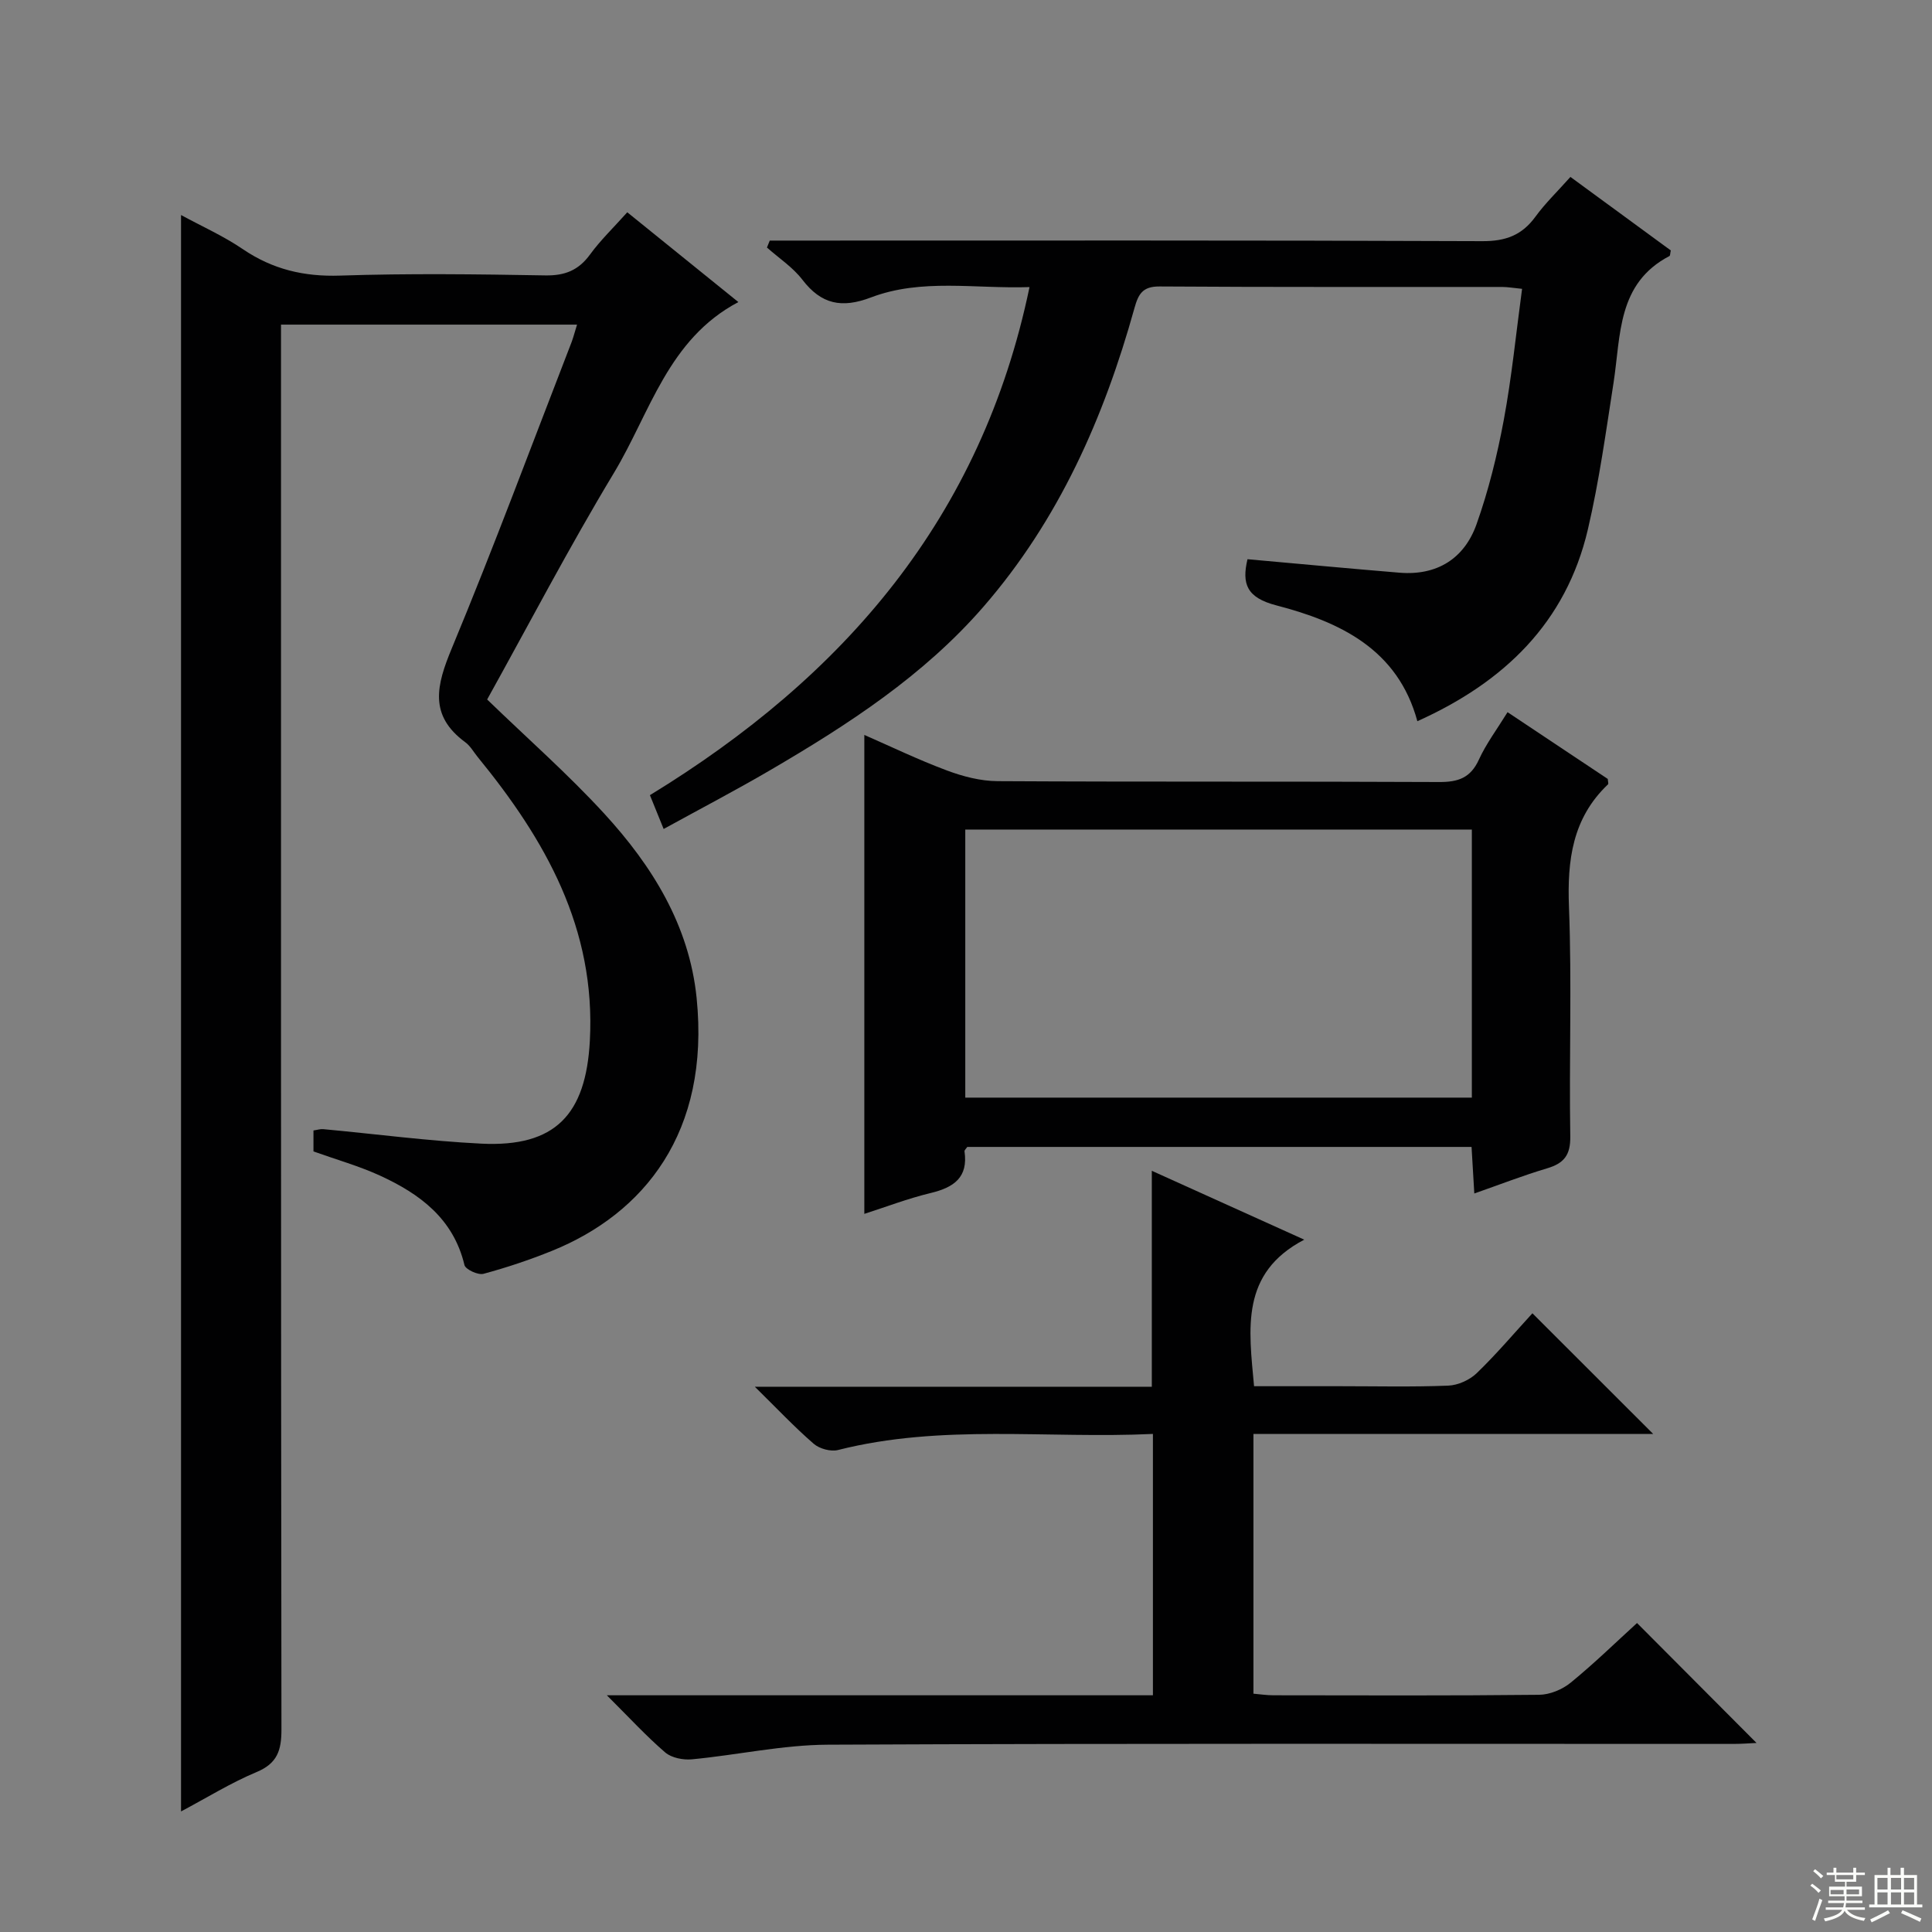
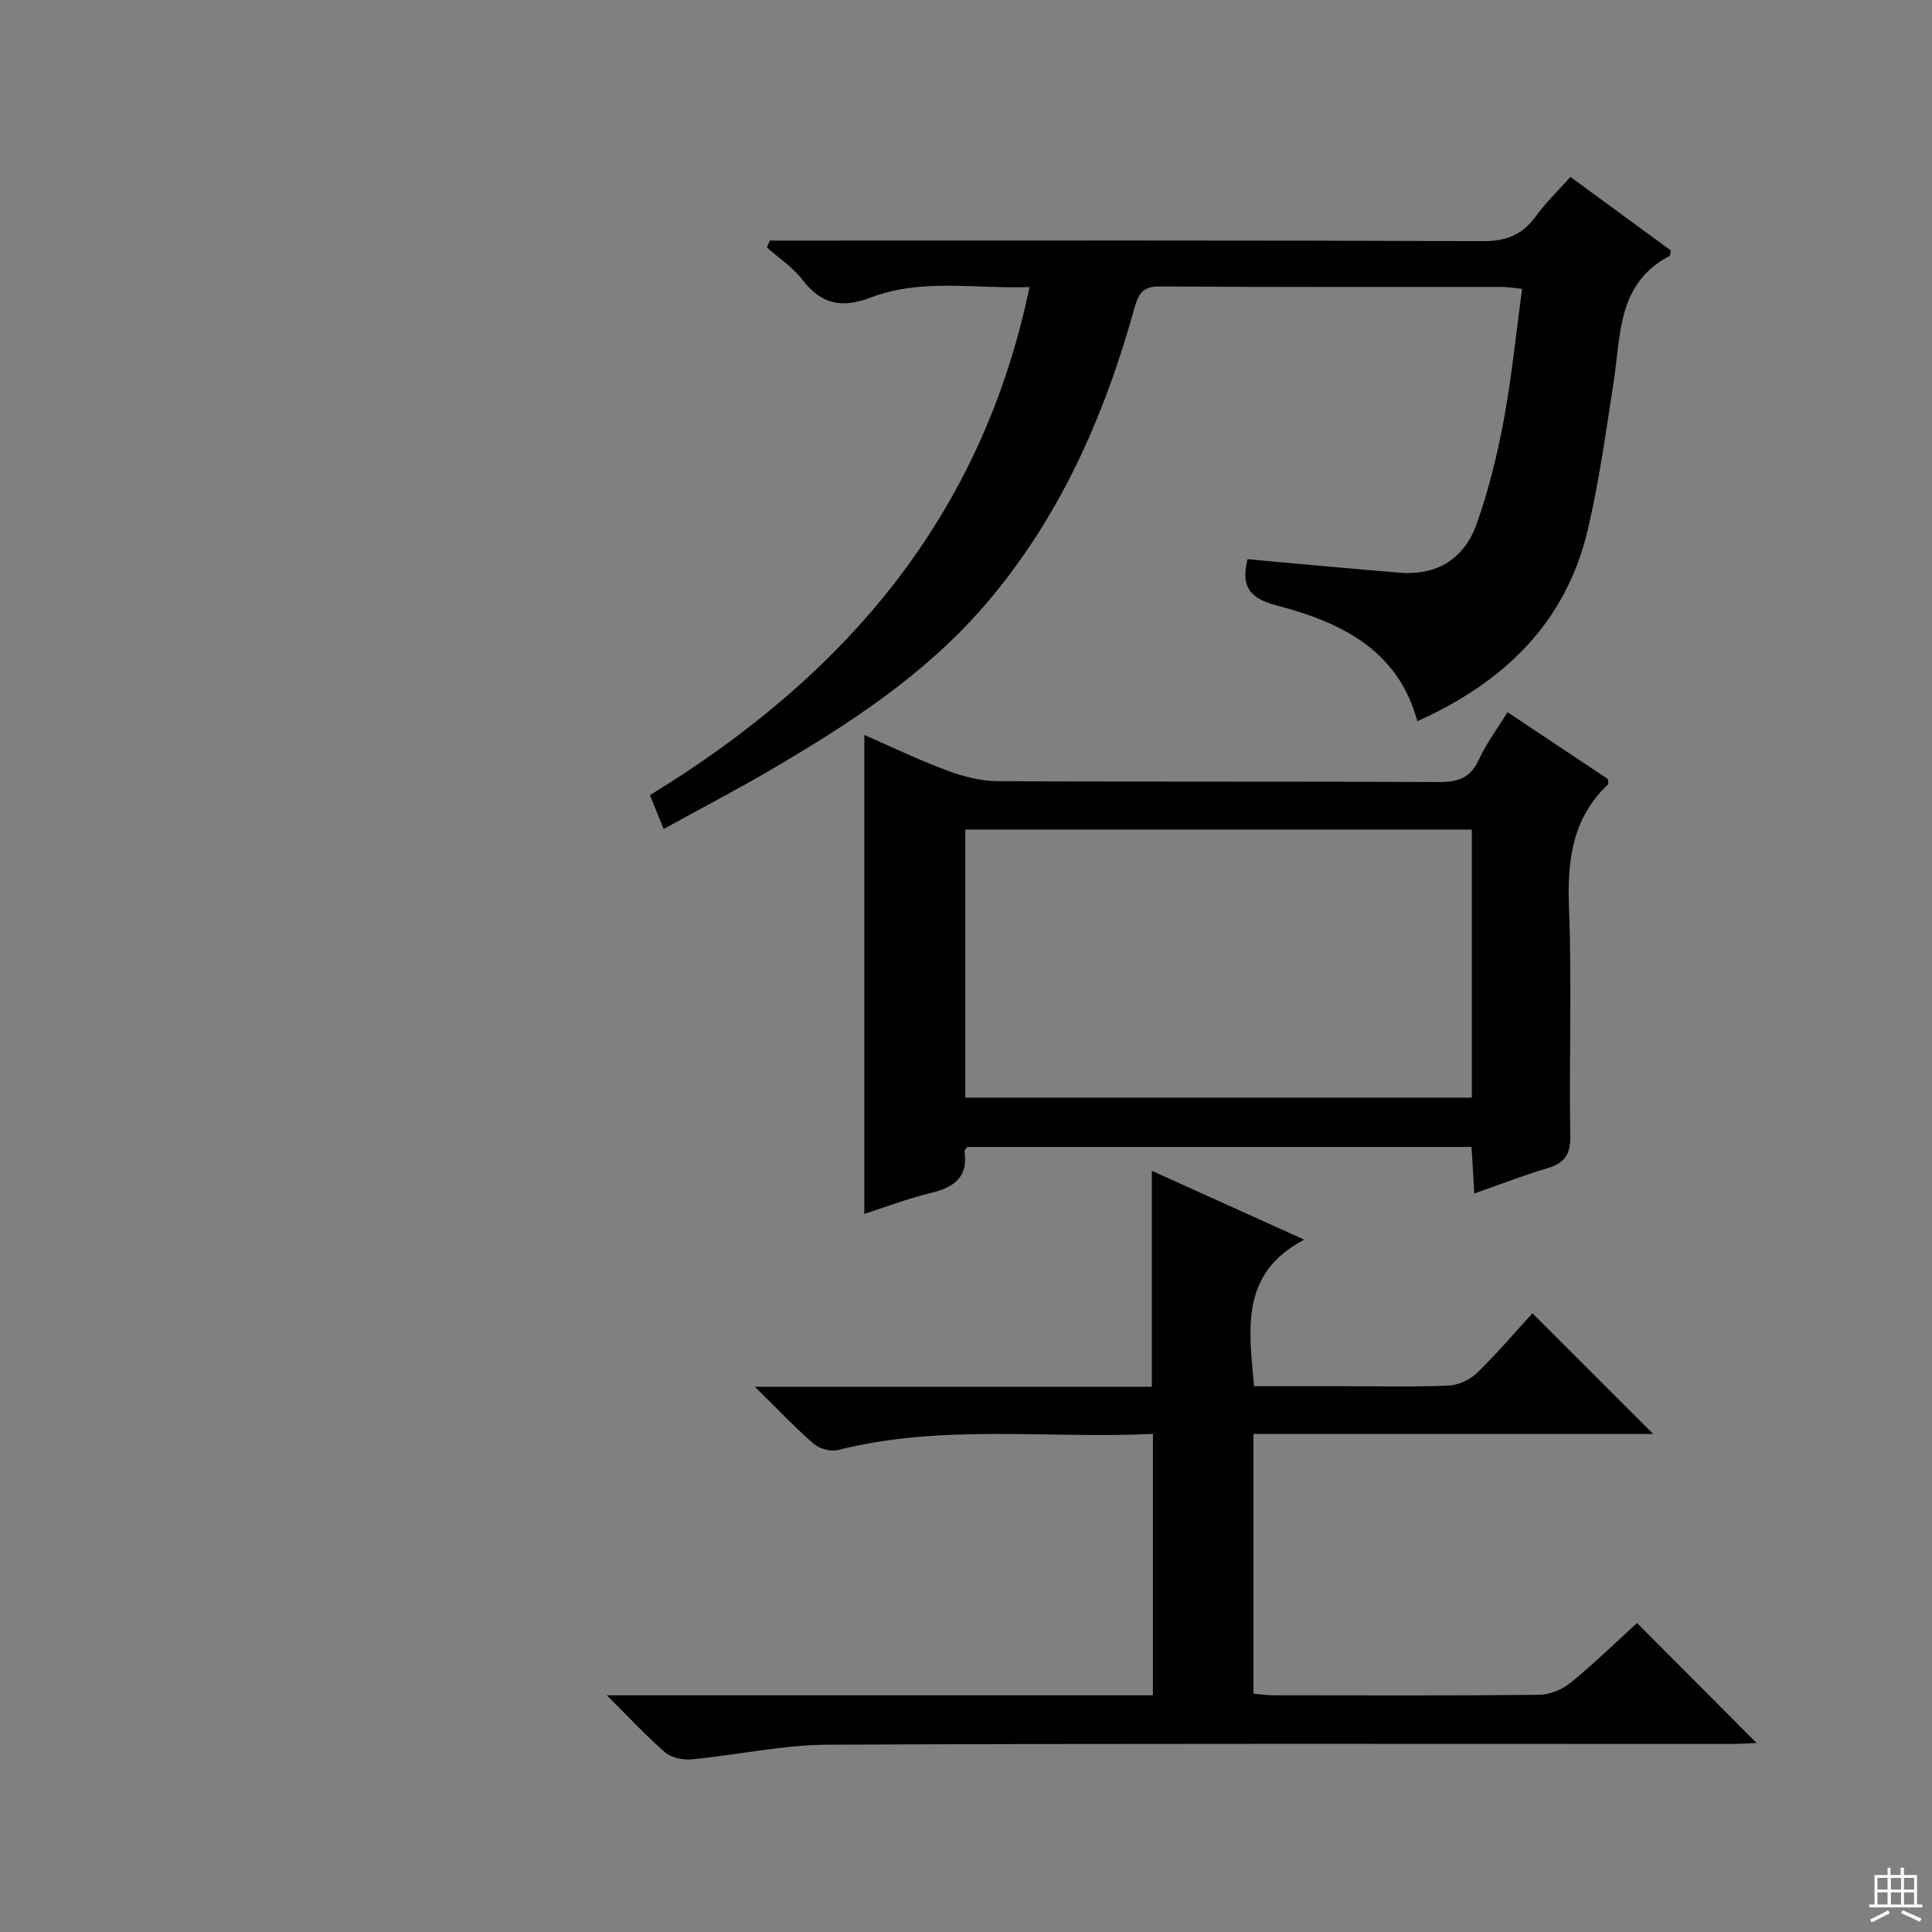
<svg xmlns="http://www.w3.org/2000/svg" enable-background="new 0 0 400 400" viewBox="0 0 400 400">
  <rect x="0" y="0" width="400" height="400" fill="#808080" stroke="none" />
  <g fill="#010102">
-     <path d="m119.47 67.21c-20.41 0-40.5 0-61.29 0v6.44c0 94.8-.03 189.6.09 284.4.01 4.33-.84 7.04-5.16 8.84-5.31 2.22-10.26 5.3-15.63 8.15 0-110.25 0-220.04 0-330.52 4.31 2.34 8.79 4.34 12.79 7.06 6.17 4.19 12.66 5.73 20.14 5.48 14.15-.47 28.32-.29 42.48-.04 4.08.07 6.89-1.06 9.28-4.34 2.14-2.94 4.81-5.5 7.7-8.73 7.57 6.12 15.02 12.14 23 18.59-14.58 7.7-18.27 22.93-25.75 35.35-9.34 15.49-17.72 31.56-26.26 46.93 8.38 8.11 16.77 15.48 24.27 23.66 9.91 10.81 17.58 23.12 19.1 38.15 2.81 27.8-10.88 44.64-29.99 52.36-4.61 1.86-9.35 3.45-14.14 4.74-1.13.3-3.72-.9-3.94-1.82-2.29-9.61-9.25-14.73-17.48-18.51-4.34-1.99-9-3.3-13.78-5.01 0-1.29 0-2.71 0-4.34.79-.11 1.42-.33 2.03-.27 10.91 1.01 21.8 2.46 32.74 3 15.31.75 21.62-6.03 22.45-21.25 1.27-23.31-9.22-41.68-23.22-58.8-.84-1.03-1.52-2.29-2.56-3.05-7.61-5.58-5.96-11.84-2.81-19.43 8.72-20.99 16.63-42.32 24.85-63.52.38-1.05.66-2.16 1.09-3.52z" />
    <path d="m125.64 350.99h113.06c0-18.07 0-35.79 0-54.11-21.88 1.03-43.71-2.12-65.2 3.33-1.51.38-3.85-.26-5.04-1.3-3.96-3.43-7.57-7.27-12.18-11.8h82.19c0-14.95 0-29.49 0-44.71 10.13 4.58 20.19 9.12 31.56 14.26-13.28 6.95-11.47 18.42-10.39 30.34h17.72c7.5 0 15.01.18 22.49-.12 2.02-.08 4.43-1.17 5.9-2.59 4.15-4.01 7.89-8.44 11.52-12.39 8.48 8.47 16.66 16.64 25.01 24.99-27.37 0-54.91 0-82.77 0v53.77c1.31.11 2.73.33 4.15.33 18.33.02 36.66.1 54.99-.1 2.21-.02 4.8-1.09 6.54-2.51 4.89-3.99 9.42-8.42 13.74-12.35 8.36 8.38 16.52 16.58 24.74 24.83-1.32.06-3.05.2-4.79.2-62.5.01-124.99-.13-187.48.16-9.39.04-18.75 2.14-28.15 3.03-1.81.17-4.21-.3-5.52-1.42-3.9-3.35-7.39-7.16-12.09-11.84z" />
    <path d="m258.28 115.78c10.63.95 21.04 1.93 31.46 2.79 7.77.64 13.42-2.9 15.96-10.03 2.48-6.98 4.28-14.28 5.64-21.58 1.66-8.91 2.54-17.96 3.79-27.16-1.82-.18-2.96-.38-4.1-.39-23.66-.02-47.31.06-70.97-.1-3.53-.02-4.38 1.6-5.19 4.5-6.3 22.66-15.67 43.85-31.24 61.79-12.38 14.27-28.04 24.43-44.18 33.86-7.13 4.17-14.47 8-22.05 12.17-1.08-2.66-1.93-4.76-2.84-7 40.14-24.54 68.64-57.36 78.59-105.19-11.34.38-22.34-1.85-32.85 2.15-6.03 2.29-10.26 1.42-14.17-3.67-1.98-2.58-4.86-4.47-7.34-6.67.19-.48.38-.96.58-1.44h5.09c47.48 0 94.96-.08 142.44.12 4.82.02 8.19-1.22 10.99-5.06 2.04-2.8 4.58-5.24 7.25-8.24 7.05 5.16 13.96 10.22 20.78 15.22-.14.6-.11 1.07-.28 1.16-10.85 5.67-10.05 16.41-11.57 26.22-1.58 10.16-2.98 20.39-5.32 30.39-4.52 19.28-17.31 31.61-35.3 39.7-4.04-14.92-16.05-20.56-29.15-23.97-6.19-1.6-7.23-4.45-6.02-9.57z" />
    <path d="m312.12 147.45c7.31 4.86 14.08 9.37 20.75 13.82.03.51.19.98.05 1.12-7.37 7.01-8.46 15.7-8.08 25.42.61 15.8.01 31.64.27 47.46.06 3.91-1.32 5.59-4.83 6.63-4.91 1.46-9.7 3.33-15.04 5.2-.2-3.35-.38-6.37-.57-9.64-35 0-69.73 0-104.41 0-.24.37-.6.67-.57.91.79 5.4-2.2 7.47-6.96 8.62-4.78 1.15-9.41 2.93-13.78 4.33 0-33.1 0-65.93 0-99.16 5.38 2.35 11.11 5.12 17.05 7.34 3.33 1.25 7.01 2.21 10.53 2.23 30.48.17 60.95.03 91.43.18 3.93.02 6.5-.85 8.22-4.62 1.5-3.29 3.72-6.24 5.94-9.84zm-112.27 24.3v55.5h104.88c0-18.61 0-36.88 0-55.5-34.93 0-69.68 0-104.88 0z" />
  </g>
-   <path d="m374.8 390.4.4-.4c.7.5 1.3 1 1.8 1.4l-.5.5c-.5-.6-1.1-1.1-1.7-1.5zm1 7.3-.6-.3c.5-1.4 1.1-2.8 1.5-4.3.2.1.4.2.6.3-.5 1.3-1 2.8-1.5 4.3zm-.4-10.3.4-.4c.4.3 1 .8 1.7 1.4l-.5.5c-.4-.5-1-1-1.6-1.5zm2.5.3h1.7v-1h.6v1h3.5v-1h.6v1h1.8v.5h-1.8v1.4h-2v1h3.2v2h-3.2v.9h3.3v.5h-3.4c0 .3-.1.6-.1.9h4v.5h-3.7c.7.9 1.9 1.5 3.8 1.7-.1.2-.2.4-.3.6-2.1-.4-3.5-1.1-4-2.1-.4 1-1.8 1.7-4 2.2-.1-.2-.2-.4-.3-.6 2.1-.4 3.4-1 3.8-1.8h-3.4v-.5h3.6c.1-.3.1-.6.2-.9h-3.3v-.5h3.4c0-.3 0-.6 0-.9h-3.2v-2h3.3v-1h-2.1v-1.4h-1.7v-.5zm1.1 3.5v1h2.7c0-.3 0-.4 0-.4 0-.1 0-.2 0-.2 0-.1 0-.2 0-.3h-2.7zm1.2-3v.9h3.5v-.9zm4.7 3h-2.6v.6.4h2.6z" fill="#fbfcfa" />
  <path d="m393.6 386.7h.6v1.5h2.7v6.1h1.1v.6h-11v-.6h1.1v-6.1h2.7v-1.5h.6v1.5h2.1v-1.5zm-2.7 8.8.4.6c-1.2.6-2.5 1.3-3.8 1.9-.1-.2-.2-.4-.3-.6 1.2-.6 2.5-1.2 3.7-1.9zm-2.2-6.7v2.4h2.1v-2.4zm0 3v2.5h2.1v-2.5zm2.8-3v2.4h2.1v-2.4zm0 3v2.5h2.1v-2.5zm6 6.1c-1.4-.7-2.7-1.3-3.9-1.8l.3-.6c1.5.6 2.7 1.2 3.9 1.7zm-1.2-9.1h-2.1v2.4h2.1zm-2.1 3v2.5h2.1v-2.5z" fill="#fbfcfa" />
</svg>